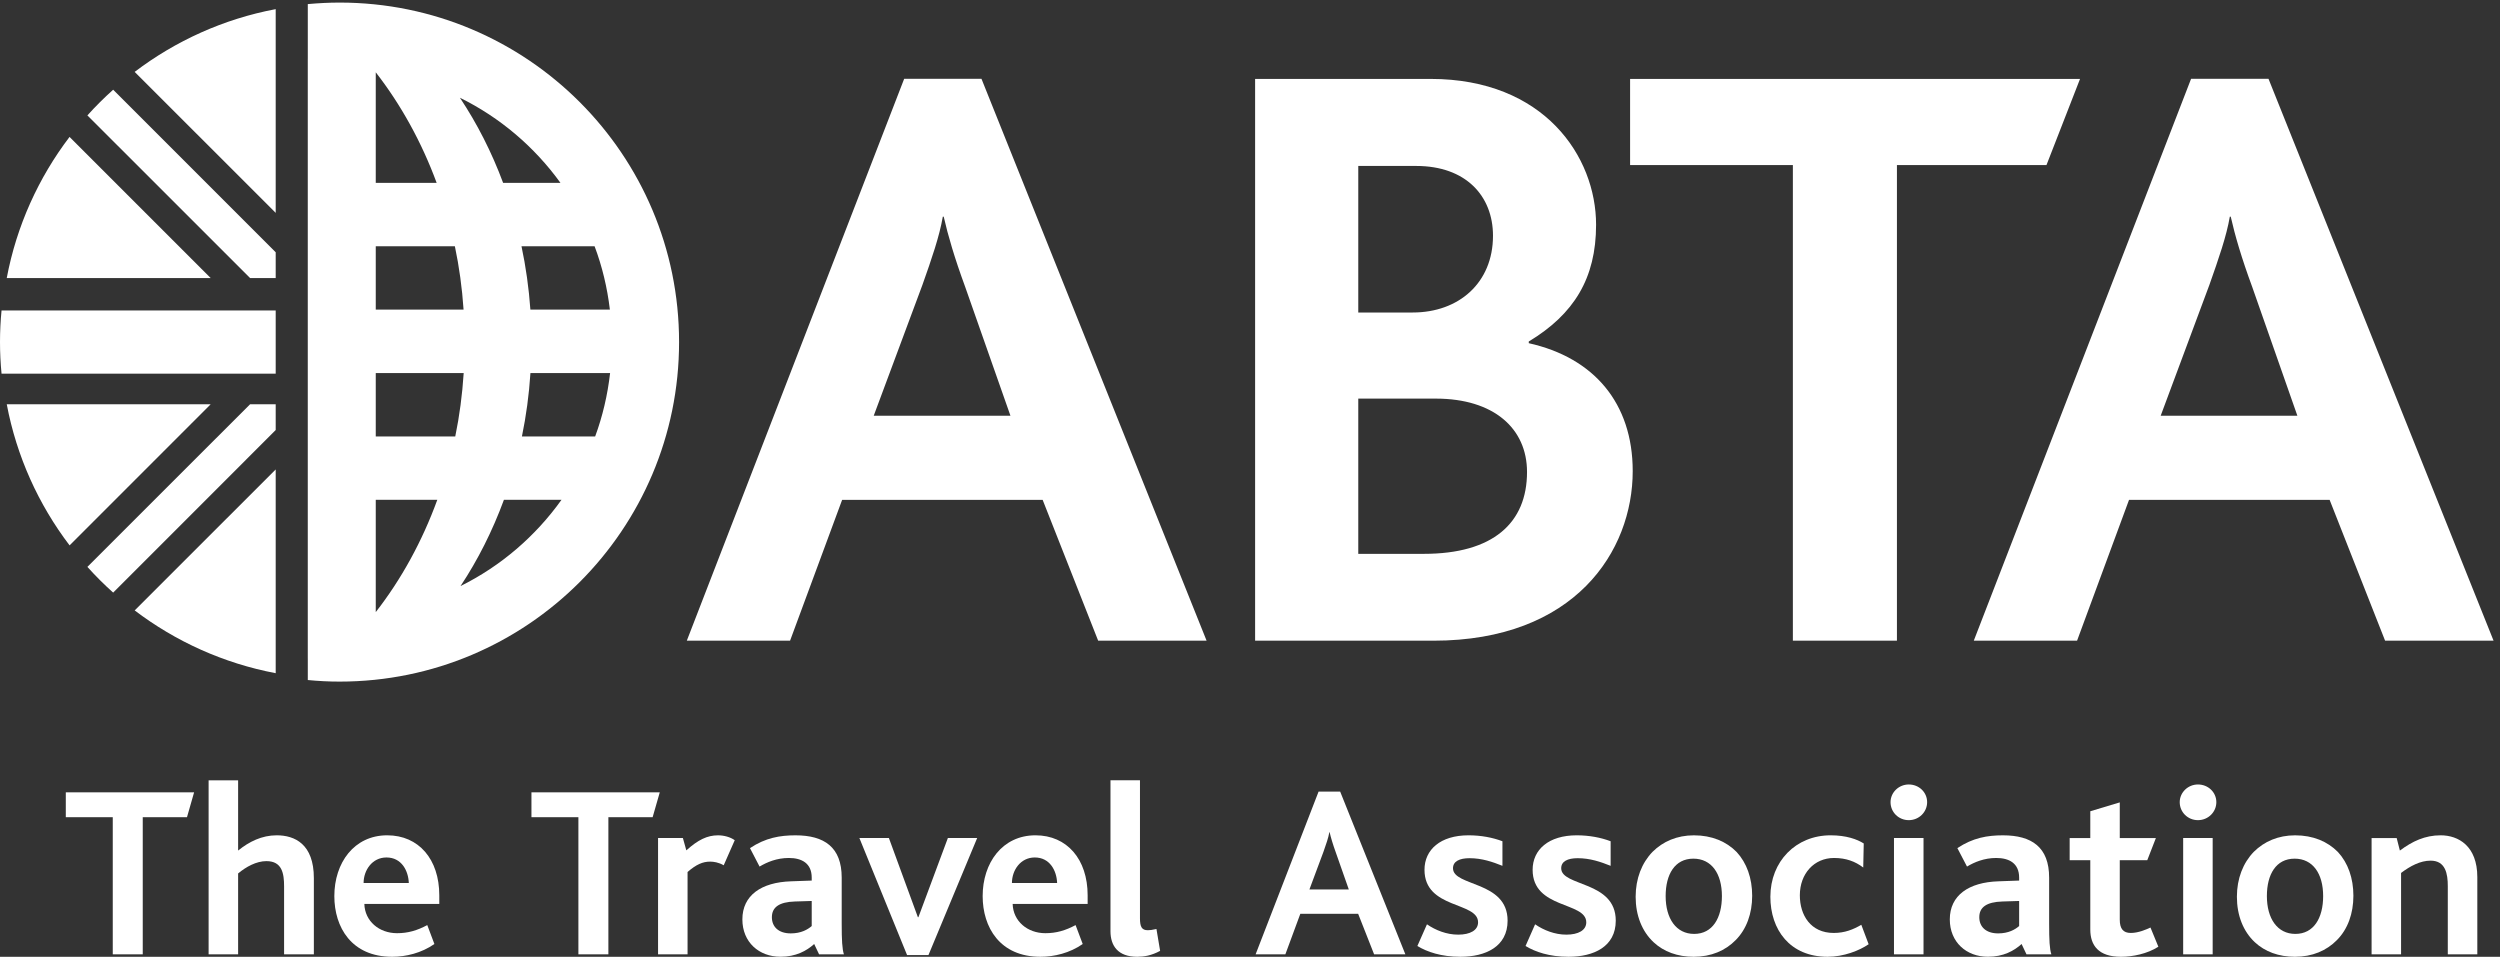
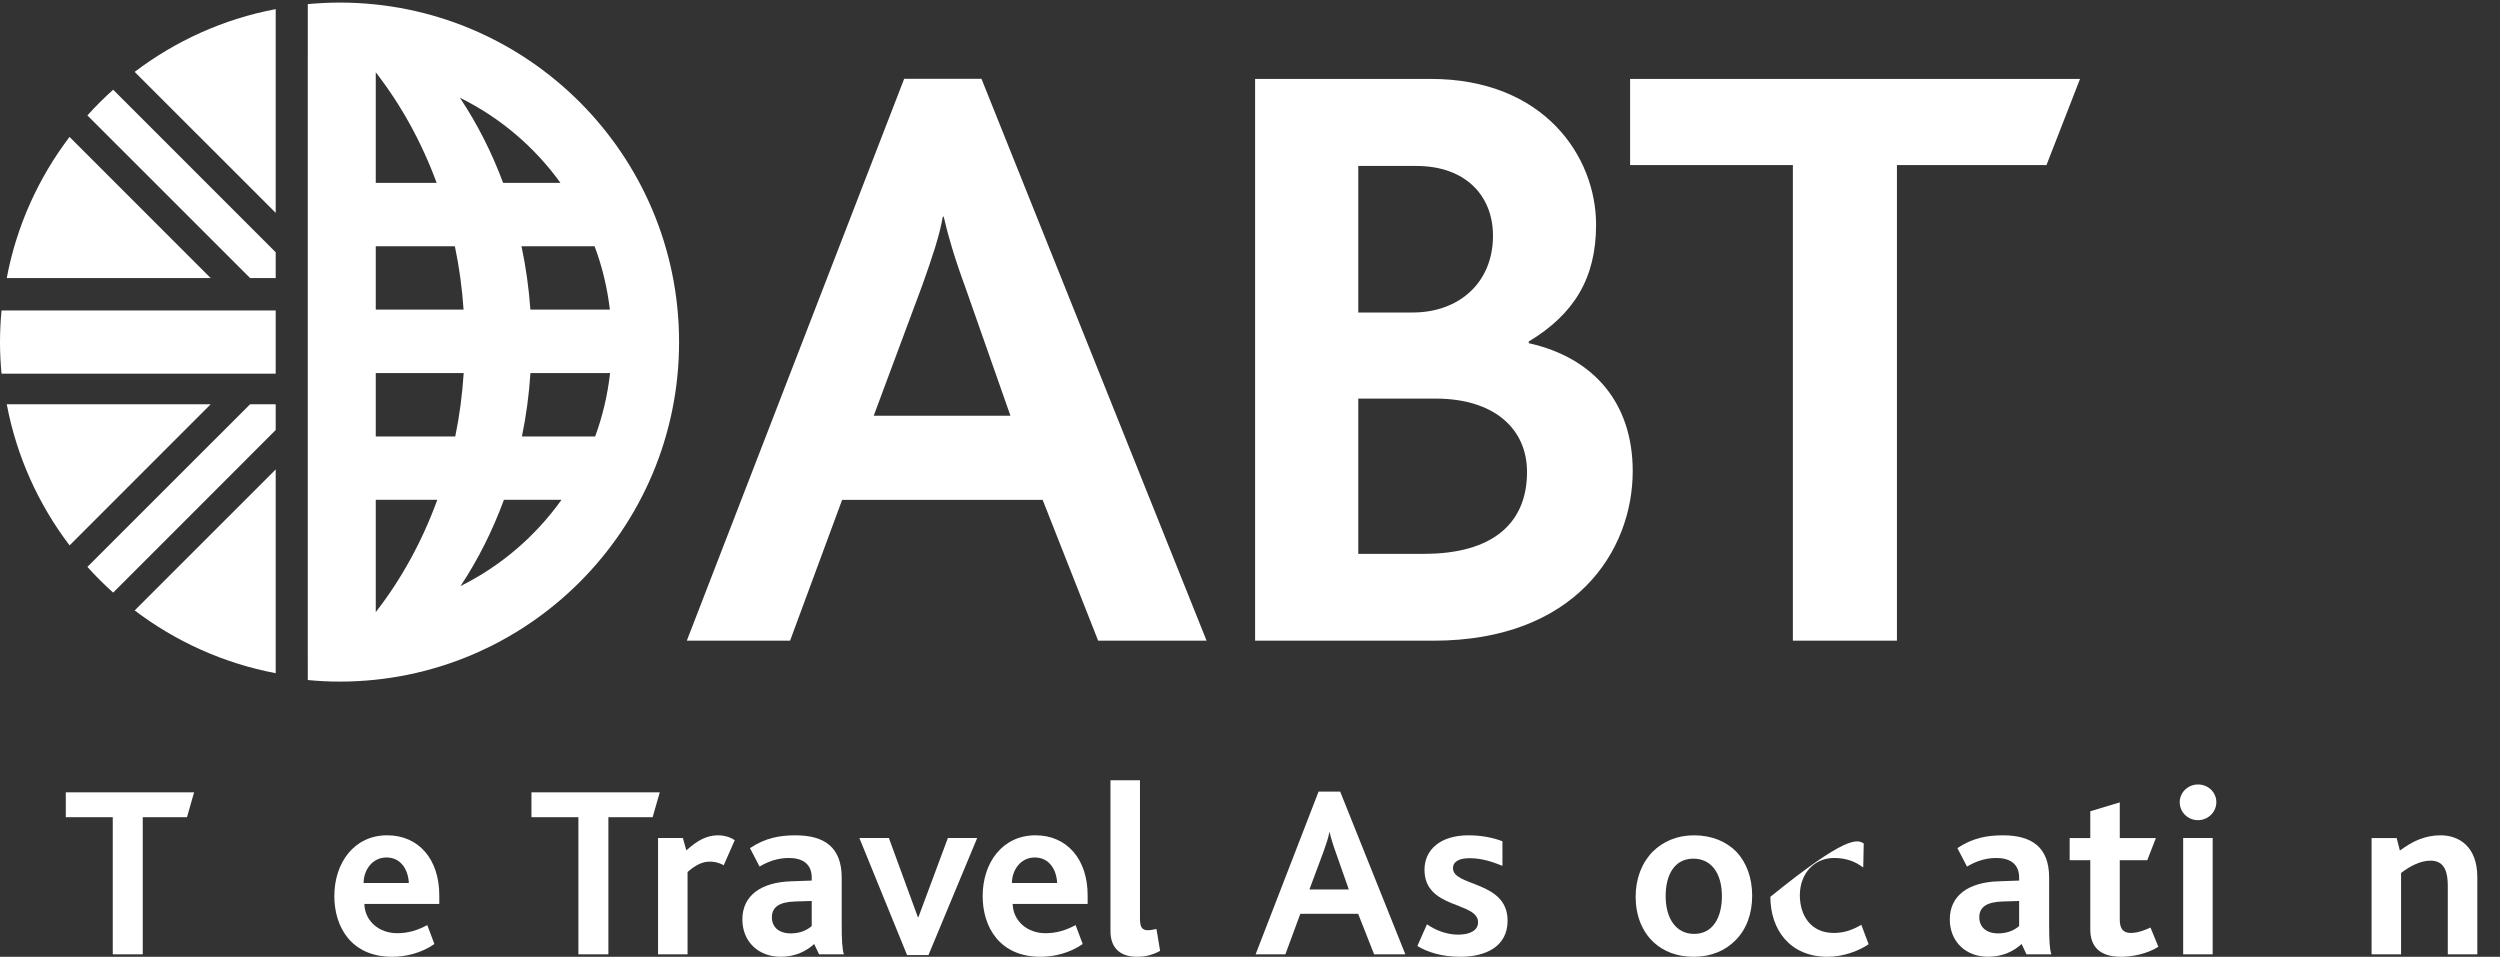
<svg xmlns="http://www.w3.org/2000/svg" width="162px" height="62px" viewBox="0 0 162 62" version="1.1">
  <rect x="0" y="0" width="162" height="62" fill="#333333" stroke="none" />
  <title>ABTA_HR_Teal</title>
  <desc>Created with Sketch.</desc>
  <defs />
  <g id="Page-1" stroke="none" stroke-width="1" fill="none" fill-rule="evenodd">
    <g id="Artboard" fill-rule="nonzero" fill="#FFFFFF">
      <g id="ABTA_HR_Teal">
        <polygon id="Shape" points="12.117 52.953 9.25 52.953 9.25 61.841 7.307 61.841 7.307 52.953 4.264 52.953 4.264 51.343 12.578 51.343" />
-         <path d="M18.409,61.842 L18.409,57.445 C18.409,56.6 18.282,55.801 17.263,55.801 C16.61,55.801 15.942,56.171 15.43,56.6 L15.43,61.842 L13.518,61.842 L13.518,50.564 L15.43,50.564 L15.43,55.117 C16.133,54.546 16.96,54.128 17.93,54.128 C19.094,54.128 20.338,54.688 20.338,56.903 L20.338,61.842 L18.409,61.842 L18.409,61.842 Z" id="Shape" />
        <path d="M25.043,55.564 C24.12,55.564 23.561,56.39 23.561,57.22 L26.491,57.22 C26.46,56.409 26.014,55.564 25.043,55.564 Z M23.61,58.576 C23.64,59.689 24.566,60.471 25.728,60.471 C26.444,60.471 27.034,60.294 27.687,59.946 L28.149,61.172 C27.304,61.76 26.302,62 25.411,62 C22.78,62 21.665,60.088 21.665,58.066 C21.665,55.916 22.94,54.128 25.091,54.128 C27.131,54.128 28.466,55.676 28.466,58.016 L28.466,58.576 L23.61,58.576 L23.61,58.576 Z" id="Shape" />
        <polygon id="Shape" points="42.291 52.953 39.423 52.953 39.423 61.841 37.48 61.841 37.48 52.953 34.438 52.953 34.438 51.343 42.753 51.343 42.291 52.953" />
        <path d="M46.896,56.071 C46.578,55.883 46.243,55.833 46.02,55.833 C45.542,55.833 45.127,56.01 44.554,56.504 L44.554,61.841 L42.642,61.841 L42.642,54.304 L44.251,54.304 L44.474,55.104 C45.238,54.417 45.828,54.129 46.531,54.129 C46.911,54.129 47.327,54.241 47.611,54.446 L46.896,56.071 L46.896,56.071 Z" id="Shape" />
        <path d="M52.599,58.383 L51.513,58.417 C50.48,58.448 50.018,58.797 50.018,59.435 C50.018,60.056 50.447,60.484 51.244,60.484 C51.914,60.484 52.342,60.231 52.599,60.008 L52.599,58.383 L52.599,58.383 Z M53.077,61.841 L52.759,61.172 C52.264,61.616 51.579,61.998 50.574,61.998 C49.19,61.998 48.106,61.058 48.106,59.576 C48.106,58.018 49.333,57.171 51.259,57.109 L52.599,57.061 L52.599,56.87 C52.599,55.945 51.961,55.597 51.117,55.597 C50.336,55.597 49.699,55.868 49.22,56.154 L48.599,54.959 C49.603,54.288 50.543,54.129 51.547,54.129 C53.412,54.129 54.542,54.894 54.542,56.87 L54.542,59.847 C54.542,60.932 54.574,61.492 54.685,61.841 L53.077,61.841 L53.077,61.841 Z" id="Shape" />
        <polygon id="Shape" points="60.165 61.887 58.778 61.887 55.688 54.304 57.6 54.304 59.479 59.435 59.512 59.435 61.422 54.304 63.321 54.304" />
        <path d="M67.054,55.564 C66.129,55.564 65.573,56.39 65.573,57.22 L68.502,57.22 C68.471,56.409 68.025,55.564 67.054,55.564 Z M65.62,58.576 C65.651,59.689 66.575,60.471 67.739,60.471 C68.456,60.471 69.045,60.294 69.698,59.946 L70.16,61.172 C69.315,61.76 68.311,62 67.419,62 C64.791,62 63.676,60.088 63.676,58.066 C63.676,55.916 64.949,54.128 67.101,54.128 C69.139,54.128 70.479,55.676 70.479,58.016 L70.479,58.576 L65.62,58.576 L65.62,58.576 Z" id="Shape" />
        <path d="M73.695,62 C72.438,62 71.959,61.281 71.959,60.342 L71.959,50.562 L73.87,50.562 L73.87,59.499 C73.87,60.056 73.983,60.279 74.38,60.279 C74.507,60.279 74.668,60.261 74.938,60.198 L75.176,61.616 C74.62,61.919 74.127,62 73.695,62 L73.695,62 Z" id="Shape" />
        <path d="M86.557,55.23 C86.367,54.704 86.24,54.275 86.158,53.923 L86.143,53.923 C86.079,54.29 85.935,54.704 85.76,55.197 L84.851,57.636 L87.402,57.636 L86.557,55.23 L86.557,55.23 Z M89.043,61.842 L88.008,59.214 L84.261,59.214 L83.291,61.842 L81.363,61.842 L85.444,51.295 L86.843,51.295 L91.068,61.842 L89.043,61.842 L89.043,61.842 Z" id="Shape" />
        <path d="M94.634,62 C93.392,62 92.467,61.681 91.846,61.3 L92.467,59.895 C93.025,60.279 93.739,60.565 94.49,60.565 C95.27,60.565 95.779,60.279 95.779,59.766 C95.779,58.415 92.307,58.924 92.307,56.363 C92.307,55.055 93.342,54.128 95.16,54.128 C95.971,54.128 96.736,54.275 97.358,54.513 L97.358,56.106 C96.72,55.851 96.036,55.611 95.223,55.611 C94.569,55.611 94.154,55.82 94.154,56.262 C94.154,57.461 97.692,57.061 97.692,59.658 C97.692,61.348 96.258,62 94.634,62 L94.634,62 Z" id="Shape" />
-         <path d="M101.641,62 C100.401,62 99.475,61.681 98.855,61.3 L99.475,59.895 C100.033,60.279 100.751,60.565 101.499,60.565 C102.28,60.565 102.79,60.279 102.79,59.766 C102.79,58.415 99.314,58.924 99.314,56.363 C99.314,55.055 100.353,54.128 102.171,54.128 C102.98,54.128 103.746,54.275 104.369,54.513 L104.369,56.106 C103.729,55.851 103.045,55.611 102.232,55.611 C101.577,55.611 101.166,55.82 101.166,56.262 C101.166,57.461 104.701,57.061 104.701,59.658 C104.701,61.348 103.268,62 101.641,62 L101.641,62 Z" id="Shape" />
-         <path d="M118.43,62 C115.975,62 114.72,60.233 114.72,58.111 C114.72,55.82 116.373,54.128 118.622,54.128 C119.641,54.128 120.344,54.386 120.77,54.656 L120.738,56.215 C120.213,55.82 119.623,55.597 118.845,55.597 C117.553,55.597 116.63,56.615 116.63,58.016 C116.63,59.305 117.33,60.455 118.825,60.455 C119.545,60.455 120.086,60.233 120.613,59.927 L121.088,61.187 C120.484,61.601 119.466,62 118.43,62 L118.43,62 Z" id="Shape" />
-         <path d="M122.73,54.304 L124.644,54.304 L124.644,61.841 L122.73,61.841 L122.73,54.304 Z M123.688,53.146 C123.034,53.146 122.507,52.633 122.507,51.979 C122.507,51.357 123.034,50.834 123.688,50.834 C124.356,50.834 124.878,51.343 124.878,51.979 C124.878,52.617 124.356,53.146 123.688,53.146 Z" id="Shape" />
+         <path d="M118.43,62 C115.975,62 114.72,60.233 114.72,58.111 C119.641,54.128 120.344,54.386 120.77,54.656 L120.738,56.215 C120.213,55.82 119.623,55.597 118.845,55.597 C117.553,55.597 116.63,56.615 116.63,58.016 C116.63,59.305 117.33,60.455 118.825,60.455 C119.545,60.455 120.086,60.233 120.613,59.927 L121.088,61.187 C120.484,61.601 119.466,62 118.43,62 L118.43,62 Z" id="Shape" />
        <path d="M130.84,58.383 L129.756,58.417 C128.719,58.448 128.258,58.797 128.258,59.435 C128.258,60.056 128.689,60.484 129.483,60.484 C130.154,60.484 130.582,60.231 130.84,60.008 L130.84,58.383 L130.84,58.383 Z M131.316,61.841 L130.999,61.172 C130.505,61.616 129.821,61.998 128.815,61.998 C127.429,61.998 126.347,61.058 126.347,59.576 C126.347,58.018 127.573,57.171 129.499,57.109 L130.84,57.061 L130.84,56.87 C130.84,55.945 130.202,55.597 129.355,55.597 C128.576,55.597 127.938,55.868 127.462,56.154 L126.838,54.959 C127.844,54.288 128.782,54.129 129.79,54.129 C131.653,54.129 132.784,54.894 132.784,56.87 L132.784,59.847 C132.784,60.932 132.813,61.492 132.928,61.841 L131.316,61.841 L131.316,61.841 Z" id="Shape" />
        <path d="M137.438,62 C135.975,62 135.451,61.251 135.451,60.233 L135.451,55.739 L134.114,55.739 L134.114,54.306 L135.451,54.306 L135.451,52.569 L137.361,51.995 L137.361,54.306 L139.701,54.306 L139.144,55.739 L137.361,55.739 L137.361,59.595 C137.361,60.185 137.586,60.455 138.075,60.455 C138.555,60.455 139.046,60.246 139.351,60.104 L139.862,61.348 C139.144,61.808 138.191,62 137.438,62 L137.438,62 Z" id="Shape" />
        <path d="M141.469,54.304 L143.381,54.304 L143.381,61.841 L141.469,61.841 L141.469,54.304 Z M142.426,53.146 C141.774,53.146 141.246,52.633 141.246,51.979 C141.246,51.357 141.774,50.834 142.426,50.834 C143.094,50.834 143.619,51.343 143.619,51.979 C143.619,52.617 143.094,53.146 142.426,53.146 Z" id="Shape" />
-         <path d="M148.692,55.641 C147.484,55.641 146.894,56.663 146.894,58.066 C146.894,59.53 147.579,60.517 148.739,60.517 C149.936,60.517 150.54,59.482 150.54,58.066 C150.54,56.615 149.873,55.641 148.692,55.641 L148.692,55.641 Z M151.434,60.916 C150.763,61.601 149.838,62 148.711,62 C147.66,62 146.767,61.666 146.115,61.058 C145.365,60.359 144.951,59.324 144.951,58.111 C144.951,56.932 145.349,55.916 146.048,55.197 C146.719,54.529 147.627,54.129 148.724,54.129 C149.891,54.129 150.826,54.529 151.499,55.212 C152.149,55.916 152.5,56.903 152.5,58.047 C152.5,59.196 152.135,60.213 151.434,60.916 Z" id="Shape" />
        <path d="M109.731,55.641 C108.524,55.641 107.934,56.663 107.934,58.066 C107.934,59.53 108.619,60.517 109.781,60.517 C110.976,60.517 111.58,59.482 111.58,58.066 C111.58,56.615 110.911,55.641 109.731,55.641 Z M112.474,60.916 C111.806,61.601 110.878,62 109.749,62 C108.699,62 107.806,61.666 107.155,61.058 C106.405,60.359 105.99,59.324 105.99,58.111 C105.99,56.932 106.388,55.916 107.087,55.197 C107.759,54.529 108.667,54.129 109.765,54.129 C110.928,54.129 111.868,54.529 112.536,55.212 C113.187,55.916 113.541,56.903 113.541,58.047 C113.541,59.196 113.174,60.213 112.474,60.916 L112.474,60.916 Z" id="Shape" />
        <path d="M158.617,61.842 L158.617,57.413 C158.617,56.634 158.477,55.77 157.504,55.77 C156.834,55.77 156.179,56.121 155.589,56.567 L155.589,61.842 L153.679,61.842 L153.679,54.306 L155.305,54.306 L155.512,55.117 C156.323,54.513 157.136,54.128 158.156,54.128 C159.302,54.128 160.53,54.817 160.53,56.837 L160.53,61.842 L158.617,61.842 L158.617,61.842 Z" id="Shape" />
        <path d="M29.843,37.976 C30.97,36.276 31.915,34.398 32.654,32.388 L36.385,32.388 C34.699,34.75 32.46,36.678 29.843,37.976 L29.843,37.976 Z M24.349,39.657 L24.349,32.388 L28.337,32.388 C27.357,35.078 26.01,37.531 24.355,39.657 L24.349,39.657 Z M28.295,11.85 L24.349,11.85 L24.349,4.685 C25.98,6.783 27.317,9.199 28.295,11.85 Z M36.318,11.85 L32.602,11.85 C31.865,9.867 30.921,8.014 29.803,6.334 C32.399,7.613 34.634,9.516 36.318,11.85 Z M34.369,20.063 C34.269,18.661 34.076,17.286 33.793,15.959 L38.53,15.959 C39.019,17.26 39.351,18.635 39.52,20.063 L34.369,20.063 L34.369,20.063 Z M34.372,24.175 L39.534,24.175 C39.371,25.601 39.048,26.976 38.567,28.281 L33.821,28.281 C34.096,26.949 34.282,25.577 34.372,24.175 Z M24.349,20.063 L24.349,15.959 L29.476,15.959 C29.756,17.286 29.945,18.661 30.039,20.063 L24.349,20.063 Z M30.047,24.175 C29.956,25.577 29.777,26.949 29.501,28.281 L24.349,28.281 L24.349,24.175 L30.047,24.175 Z M22.005,0.167 C21.309,0.167 20.623,0.205 19.945,0.265 L19.945,3.807 L19.944,3.807 L19.944,42.679 L19.945,42.679 L19.945,44.066 C20.623,44.132 21.309,44.168 22.005,44.168 C34.155,44.168 44.004,34.317 44.004,22.165 C44.004,10.016 34.155,0.167 22.005,0.167 Z" id="Shape" />
        <path d="M93.039,25.83 L88.016,25.83 L88.016,35.889 L92.27,35.889 C96.746,35.889 98.951,33.892 98.951,30.585 C98.951,27.761 96.794,25.83 93.039,25.83 Z M91.774,10.754 L88.016,10.754 L88.016,20.25 L91.546,20.25 C94.538,20.25 96.746,18.321 96.746,15.278 C96.746,12.686 94.975,10.754 91.774,10.754 Z M92.882,41.517 L81.331,41.517 L81.331,5.114 L92.707,5.114 C100.058,5.114 103.426,10.142 103.426,14.564 C103.426,18.042 101.987,20.365 99.064,22.129 L99.064,22.239 C103.268,23.174 105.8,26.107 105.8,30.528 C105.8,35.723 102.044,41.517 92.882,41.517 Z" id="Shape" />
        <polygon id="Shape" points="132.612 10.695 122.921 10.695 122.921 41.517 116.178 41.517 116.178 10.695 105.63 10.695 105.63 5.114 134.786 5.114" />
        <path d="M62.535,18.566 C61.865,16.744 61.426,15.249 61.153,14.042 L61.094,14.042 C60.876,15.309 60.383,16.744 59.773,18.462 L56.617,26.94 L65.477,26.94 L62.535,18.566 Z M71.161,41.517 L67.564,32.392 L54.57,32.392 L51.196,41.517 L44.505,41.517 L58.591,5.105 L63.599,5.105 L78.187,41.517 L71.161,41.517 L71.161,41.517 Z" id="Shape" />
-         <path d="M145.934,18.566 C145.261,16.744 144.823,15.249 144.552,14.042 L144.492,14.042 C144.274,15.309 143.776,16.744 143.168,18.462 L140.012,26.94 L148.87,26.94 L145.934,18.566 Z M154.554,41.517 L150.96,32.392 L137.961,32.392 L134.594,41.517 L127.901,41.517 L141.983,5.105 L146.998,5.105 L161.583,41.517 L154.554,41.517 Z" id="Shape" />
        <path d="M17.865,18.018 L17.865,16.348 L7.333,5.813 C6.745,6.341 6.189,6.893 5.663,7.478 L16.206,18.018 L17.865,18.018 Z" id="Shape" />
        <path d="M17.865,26.196 L17.865,27.866 L7.333,38.401 C6.745,37.874 6.189,37.321 5.663,36.734 L16.206,26.196 L17.865,26.196 Z" id="Shape" />
        <path d="M17.865,20.116 L0.1,20.116 C0.035,20.79 1.77635684e-15,21.474 1.77635684e-15,22.165 C1.77635684e-15,22.856 0.035,23.537 0.1,24.212 L17.865,24.212 L17.865,20.116 Z" id="Shape" />
        <path d="M4.506,8.873 C2.498,11.513 1.075,14.629 0.437,18.018 L13.651,18.018 L4.506,8.873 Z" id="Shape" />
        <path d="M17.865,13.794 L17.865,0.592 C14.48,1.23 11.371,2.652 8.726,4.658 L17.865,13.794 Z" id="Shape" />
        <path d="M8.728,39.556 C11.373,41.564 14.48,42.98 17.865,43.623 L17.865,30.42 L8.728,39.556 Z" id="Shape" />
        <path d="M13.652,26.196 L0.438,26.196 C1.077,29.585 2.499,32.697 4.509,35.341 L13.652,26.196 Z" id="Shape" />
      </g>
    </g>
  </g>
</svg>